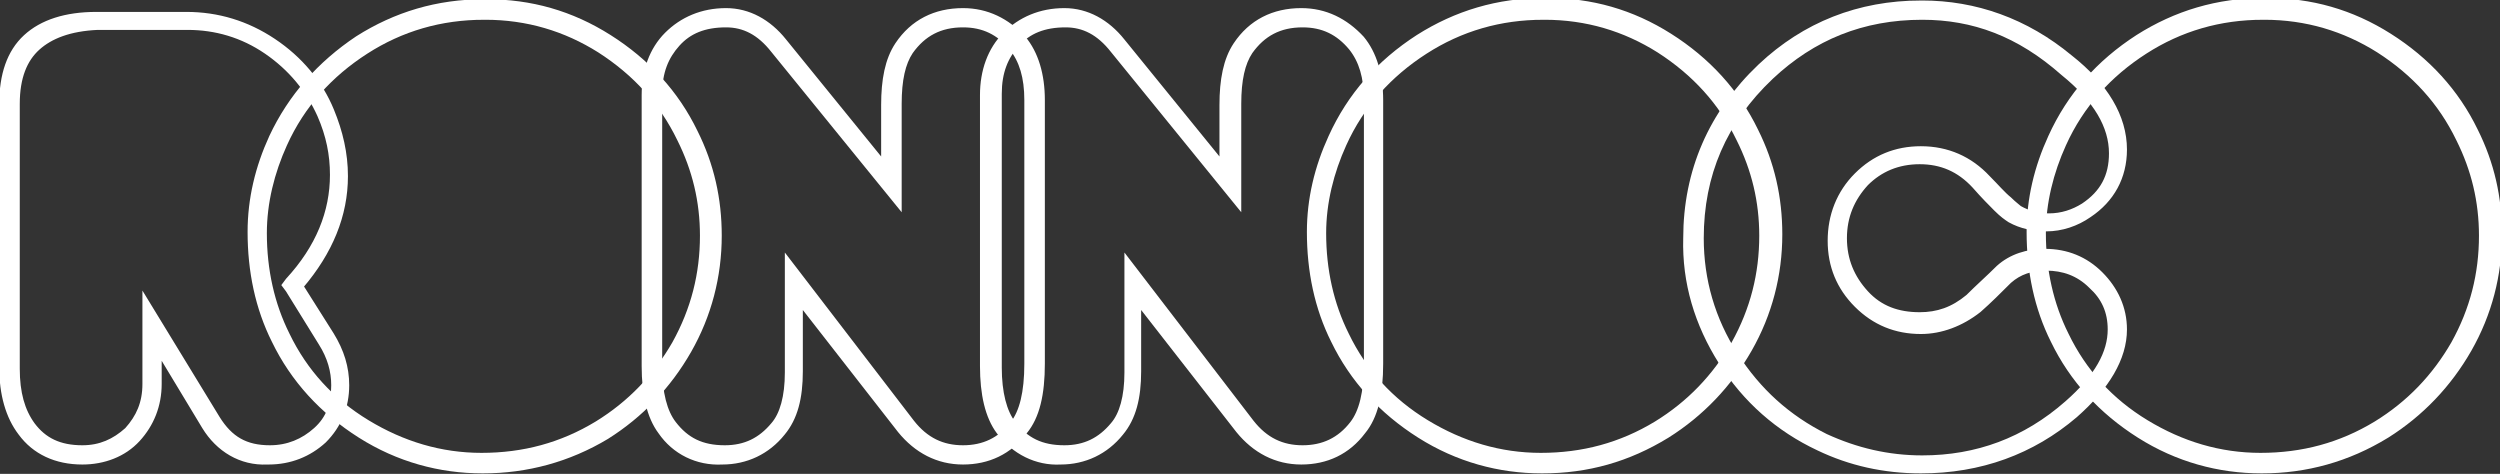
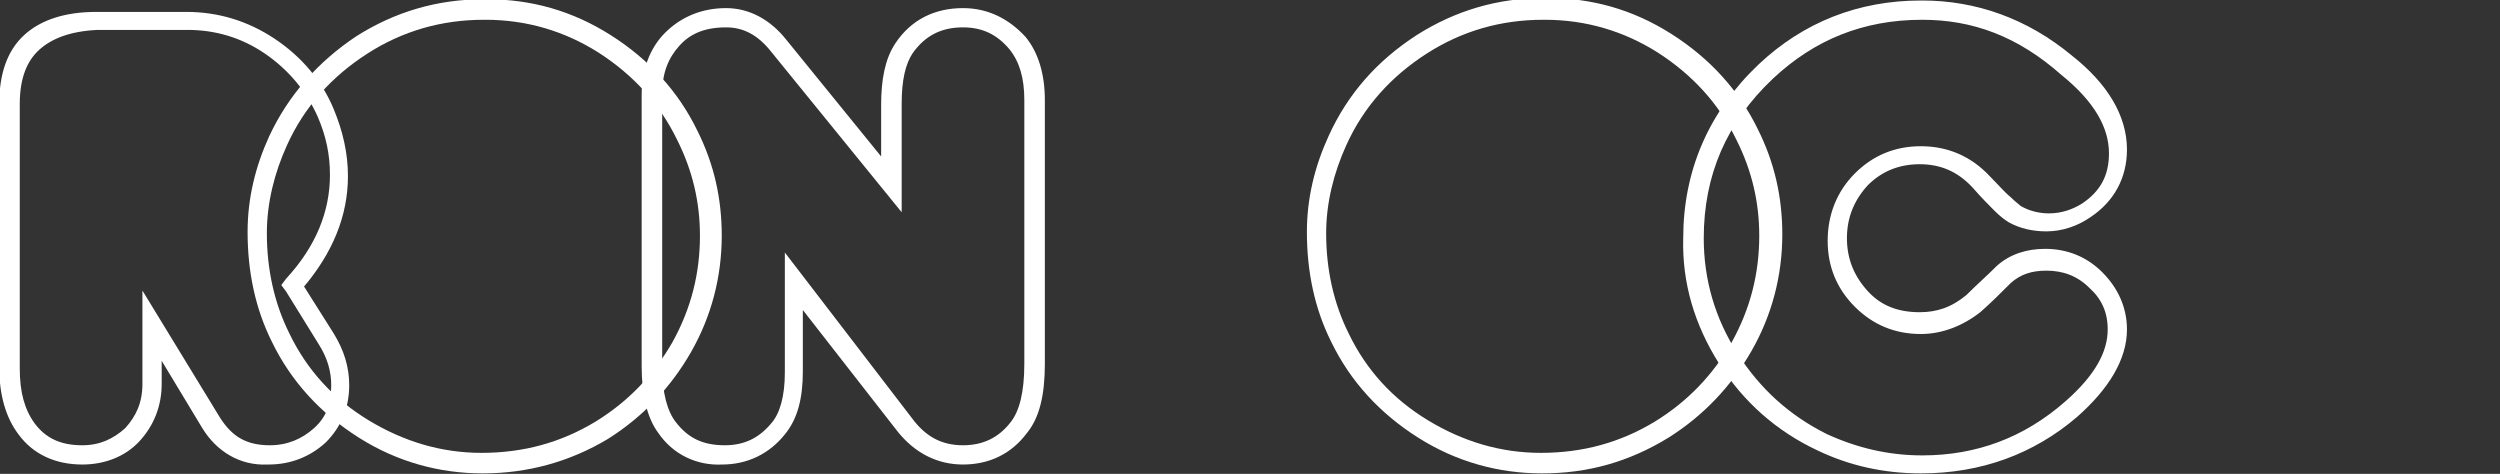
<svg xmlns="http://www.w3.org/2000/svg" version="1.1" id="Layer_1" x="0px" y="0px" viewBox="0 0 197.3 37.4" style="enable-background:new 0 0 197.3 37.4;" xml:space="preserve">
  <rect x="0" y="0" width="197.3" height="37.4" fill="#333333" stroke="none" />
  <style type="text/css">
	.st0{fill:#FFFFFF;stroke:#FFFFFF;stroke-width:0.32;}
</style>
  <g>
    <path class="st0" d="M16.1,33.7l-3.5-5.8v2.4c0,1.7-0.6,3.2-1.7,4.4l0,0c-1.1,1.2-2.7,1.8-4.4,1.8l0,0c-2.1,0-3.8-0.8-4.9-2.3l0,0   c-1-1.3-1.5-3.1-1.5-5.2l0,0V8.2c0-2.3,0.6-4.1,1.9-5.3l0,0c1.3-1.2,3.2-1.8,5.6-1.8l0,0h7.1c2.5,0,4.8,0.7,6.9,2.1l0,0   c2.1,1.4,3.7,3.3,4.6,5.5l0,0c0.7,1.7,1.1,3.4,1.1,5.2l0,0c0,3.1-1.2,6-3.5,8.7l0,0l2.4,3.8c0.8,1.3,1.2,2.6,1.2,4l0,0   c0,1.7-0.6,3.2-1.8,4.4l0,0c-1.2,1.1-2.7,1.7-4.4,1.7l0,0c0,0,0,0-0.1,0l0,0C19,36.6,17.2,35.5,16.1,33.7L16.1,33.7z M17.2,33   c1,1.6,2.2,2.3,4.1,2.3l0,0c1.4,0,2.6-0.5,3.6-1.4l0,0c1-0.9,1.4-2,1.4-3.5l0,0c0-1.1-0.3-2.2-1-3.3l0,0l-2.6-4.2l-0.3-0.4l0.3-0.4   c2.4-2.6,3.5-5.4,3.5-8.3l0,0c0-1.6-0.3-3.1-1-4.7l0,0c-0.9-2-2.3-3.7-4.2-5l0,0c-1.9-1.3-4-1.9-6.2-1.9l0,0H7.7   C5.5,2.3,4,2.9,3,3.8l0,0C2,4.7,1.4,6.1,1.4,8.2l0,0v20.9c0,1.9,0.4,3.3,1.2,4.4l0,0c0.9,1.2,2.1,1.8,3.9,1.8l0,0   c1.4,0,2.5-0.5,3.5-1.4l0,0c0.9-1,1.4-2.1,1.4-3.6l0,0v-6.8L17.2,33L17.2,33z" />
  </g>
  <g>
    <path class="st0" d="M38.1,37.2c-3.4,0-6.7-0.9-9.7-2.8l0,0c-3-1.9-5.3-4.4-6.8-7.5l0,0c-1.3-2.6-1.9-5.5-1.9-8.6l0,0   c0-2.6,0.6-5.1,1.7-7.5l0,0C22.9,7.6,25.2,5,28.2,3l0,0c3-1.9,6.3-2.9,10-2.9l0,0l0,0c0.1,0,0.1,0,0.2,0l0,0c3.5,0,6.7,0.9,9.7,2.8   l0,0c3,1.9,5.3,4.4,6.8,7.5l0,0c1.3,2.6,1.9,5.3,1.9,8.2l0,0c0,3.2-0.8,6.3-2.4,9.1l0,0c-1.6,2.8-3.8,5.1-6.5,6.8l0,0   C44.9,36.3,41.6,37.2,38.1,37.2L38.1,37.2C38.1,37.2,38.1,37.2,38.1,37.2L38.1,37.2z M38.2,1.4c-3.4,0-6.5,0.9-9.3,2.7l0,0   c-2.8,1.8-5,4.2-6.4,7.3l0,0c-1,2.2-1.6,4.6-1.6,7l0,0c0,2.9,0.6,5.6,1.8,8l0,0c1.4,2.9,3.5,5.2,6.3,6.9l0,0c2.8,1.7,5.8,2.6,9,2.6   l0,0c3.3,0,6.3-0.8,9.1-2.5l0,0c2.6-1.6,4.6-3.7,6.1-6.3l0,0c1.5-2.7,2.2-5.5,2.2-8.5l0,0c0-2.7-0.6-5.2-1.8-7.6l0,0   c-1.4-2.9-3.5-5.2-6.3-7l0,0c-2.7-1.7-5.7-2.6-9-2.6l0,0C38.3,1.4,38.2,1.4,38.2,1.4L38.2,1.4l0-0.6L38.2,1.4L38.2,1.4z" />
  </g>
  <g>
    <g>
      <path class="st0" d="M52.1,34.1c-0.9-1.2-1.3-3-1.3-5.2l0,0V7.5c0-1.9,0.6-3.6,1.8-4.8l0,0c1.2-1.2,2.8-1.9,4.7-1.9l0,0    c1.8,0,3.4,0.9,4.6,2.4l0,0l7.8,9.6V8.3c0-2,0.3-3.6,1.1-4.8l0,0c1.2-1.8,3-2.7,5.2-2.7l0,0c1.9,0,3.5,0.8,4.8,2.2l0,0    c1,1.2,1.5,2.9,1.5,4.9l0,0v20.8c0,2.4-0.4,4.2-1.4,5.4l0,0c-1.2,1.6-2.9,2.4-4.9,2.4l0,0c-2,0-3.7-0.9-5-2.5l0,0l-7.8-10v5.3    c0,2.1-0.4,3.7-1.4,4.9l0,0c-1.2,1.5-2.9,2.3-4.8,2.3l0,0c0,0,0,0,0,0l0,0C55,36.6,53.2,35.7,52.1,34.1L52.1,34.1z M72,33.3    c1.1,1.4,2.4,2,4,2l0,0c1.6,0,2.9-0.6,3.9-1.9l0,0c0.7-0.9,1.1-2.4,1.1-4.7l0,0V7.9c0-1.8-0.4-3.1-1.2-4.1l0,0    c-1-1.2-2.2-1.8-3.8-1.8l0,0c-1.8,0-3.1,0.7-4.1,2.1l0,0c-0.6,0.9-0.9,2.2-0.9,4.1l0,0v6.3v1.8l-10-12.3c-1.1-1.4-2.3-2-3.7-2l0,0    c-1.7,0-2.9,0.5-3.8,1.5l0,0c-0.9,1-1.4,2.2-1.4,3.9l0,0V29c0,2,0.4,3.5,1.1,4.4l0,0c1,1.3,2.2,1.9,4,1.9l0,0    c1.6,0,2.8-0.6,3.8-1.8l0,0c0.7-0.8,1.1-2.2,1.1-4.1l0,0v-9L72,33.3L72,33.3z M70.3,14.6l0.5-0.4L70.3,14.6L70.3,14.6z" />
    </g>
    <g>
-       <path class="st0" d="M78.8,34.1c-0.9-1.2-1.3-3-1.3-5.2l0,0V7.5c0-1.9,0.6-3.6,1.8-4.8l0,0c1.2-1.2,2.8-1.9,4.7-1.9l0,0    c1.8,0,3.4,0.9,4.6,2.4l0,0l7.8,9.6V8.3c0-2,0.3-3.6,1.1-4.8l0,0c1.2-1.8,3-2.7,5.2-2.7l0,0c1.9,0,3.5,0.8,4.8,2.2l0,0    c1,1.2,1.5,2.9,1.5,4.9l0,0v20.8c0,2.4-0.4,4.2-1.4,5.4l0,0c-1.2,1.6-2.9,2.4-4.9,2.4l0,0c-2,0-3.7-0.9-5-2.5l0,0l-7.8-10v5.3    c0,2.1-0.4,3.7-1.4,4.9l0,0c-1.2,1.5-2.9,2.3-4.8,2.3l0,0c0,0,0,0,0,0l0,0C81.8,36.6,80,35.7,78.8,34.1L78.8,34.1z M98.8,33.3    c1.1,1.4,2.4,2,4,2l0,0c1.6,0,2.9-0.6,3.9-1.9l0,0c0.7-0.9,1.1-2.4,1.1-4.7l0,0V7.9c0-1.8-0.4-3.1-1.2-4.1l0,0    c-1-1.2-2.2-1.8-3.8-1.8l0,0c-1.8,0-3.1,0.7-4.1,2.1l0,0c-0.6,0.9-0.9,2.2-0.9,4.1l0,0v6.3v1.8l-10-12.3c-1.1-1.4-2.3-2-3.7-2l0,0    c-1.7,0-2.9,0.5-3.8,1.5l0,0c-0.9,1-1.4,2.2-1.4,3.9l0,0V29c0,2,0.4,3.5,1.1,4.4l0,0c1,1.3,2.2,1.9,4,1.9l0,0    c1.6,0,2.8-0.6,3.8-1.8l0,0c0.7-0.8,1.1-2.2,1.1-4.1l0,0v-9L98.8,33.3L98.8,33.3z M97.1,14.6l0.5-0.4L97.1,14.6L97.1,14.6z" />
-     </g>
+       </g>
    <g>
      <path class="st0" d="M121.7,37.2c-3.4,0-6.7-0.9-9.7-2.8l0,0c-3-1.9-5.3-4.4-6.8-7.5l0,0c-1.3-2.6-1.9-5.5-1.9-8.6l0,0    c0-2.6,0.6-5.1,1.7-7.5l0,0c1.5-3.3,3.8-5.9,6.9-7.9l0,0c3-1.9,6.3-2.9,10-2.9l0,0l0,0c0.1,0,0.1,0,0.2,0l0,0    c3.5,0,6.7,0.9,9.7,2.8l0,0c3,1.9,5.3,4.4,6.8,7.5l0,0c1.3,2.6,1.9,5.3,1.9,8.2l0,0c0,3.2-0.8,6.3-2.4,9.1l0,0    c-1.6,2.8-3.8,5.1-6.5,6.8l0,0C128.5,36.3,125.3,37.2,121.7,37.2L121.7,37.2C121.7,37.2,121.7,37.2,121.7,37.2L121.7,37.2z     M121.8,1.4c-3.4,0-6.5,0.9-9.3,2.7l0,0c-2.8,1.8-5,4.2-6.4,7.3l0,0c-1,2.2-1.6,4.6-1.6,7l0,0c0,2.9,0.6,5.6,1.8,8l0,0    c1.4,2.9,3.5,5.2,6.3,6.9l0,0c2.8,1.7,5.8,2.6,9,2.6l0,0c3.3,0,6.3-0.8,9.1-2.5l0,0c2.6-1.6,4.6-3.7,6.1-6.3l0,0    c1.5-2.7,2.2-5.5,2.2-8.5l0,0c0-2.7-0.6-5.2-1.8-7.6l0,0c-1.4-2.9-3.5-5.2-6.3-7l0,0c-2.7-1.7-5.7-2.6-9-2.6l0,0    C121.9,1.4,121.9,1.4,121.8,1.4L121.8,1.4l0-0.6L121.8,1.4L121.8,1.4z" />
    </g>
    <g>
      <path class="st0" d="M151.6,37.2c-2.9,0-5.6-0.6-8.1-1.8l0,0c-3.2-1.5-5.8-3.8-7.7-6.8l0,0c-1.9-3-2.9-6.3-2.8-9.8l0,0    c0-5.3,2-9.9,5.9-13.6l0,0c3.5-3.3,7.8-5,12.7-5l0,0l0,0.6l0-0.6c0,0,0,0,0.1,0l0,0c4.2,0,8.2,1.4,11.7,4.3l0,0    c2.8,2.2,4.3,4.7,4.3,7.3l0,0c0,2.2-1,4-2.8,5.2l0,0c-1,0.7-2.2,1.1-3.4,1.1l0,0c-1,0-2-0.2-2.9-0.7l0,0c-0.3-0.2-0.6-0.4-1.1-0.9    l0,0c-0.4-0.4-1-1-1.7-1.8l0,0c-1.2-1.3-2.6-1.9-4.3-1.9l0,0c-1.7,0-3.1,0.6-4.2,1.7l0,0c-1.1,1.2-1.7,2.6-1.7,4.3l0,0    c0,1.7,0.6,3.1,1.7,4.3l0,0c1.1,1.2,2.5,1.7,4.2,1.7l0,0c1.4,0,2.6-0.4,3.8-1.4l0,0c0.8-0.8,1.6-1.5,2.4-2.3l0,0l0,0l0,0    c1-0.9,2.3-1.3,3.7-1.3l0,0c1.7,0,3.2,0.6,4.4,1.8l0,0c1.2,1.2,1.9,2.7,1.9,4.4l0,0c0,2.3-1.4,4.6-3.9,6.8l0,0    C160.4,35.7,156.3,37.2,151.6,37.2L151.6,37.2C151.7,37.2,151.7,37.2,151.6,37.2L151.6,37.2z M151.7,1.4c-4.7,0-8.6,1.6-11.9,4.7    l0,0c-3.7,3.5-5.5,7.7-5.5,12.7l0,0c0,3.3,0.9,6.4,2.7,9.2l0,0c1.8,2.8,4.1,4.9,7.1,6.4l0,0c2.4,1.1,4.9,1.7,7.6,1.7l0,0    c4.3,0,8.1-1.4,11.4-4.3l0,0c2.4-2.1,3.4-4,3.4-5.8l0,0c0-1.4-0.5-2.5-1.5-3.4l0,0c-1-1-2.2-1.4-3.5-1.4l0,0c-1.2,0-2.1,0.3-2.9,1    l0,0c-0.8,0.8-1.6,1.6-2.4,2.3l0,0l0,0l0,0c-1.4,1.1-3,1.7-4.6,1.7l0,0c-2,0-3.7-0.7-5.1-2.1l0,0c-1.4-1.4-2.1-3.1-2.1-5.1l0,0    c0-2,0.7-3.8,2.1-5.2l0,0c1.4-1.4,3.1-2.1,5.1-2.1l0,0c2.1,0,3.9,0.8,5.3,2.3l0,0c0.7,0.7,1.2,1.3,1.7,1.7l0,0    c0.4,0.4,0.7,0.6,0.8,0.7l0,0c0.7,0.4,1.5,0.6,2.3,0.6l0,0c1,0,1.9-0.3,2.7-0.8l0,0c1.5-1,2.2-2.3,2.2-4.1l0,0    c0-2.1-1.2-4.2-3.8-6.3l0,0C159.3,2.7,155.7,1.4,151.7,1.4L151.7,1.4C151.7,1.4,151.7,1.4,151.7,1.4L151.7,1.4L151.7,1.4z" />
    </g>
    <g>
-       <path class="st0" d="M178.5,37.2c-3.4,0-6.7-0.9-9.7-2.8l0,0c-3-1.9-5.3-4.4-6.8-7.5l0,0c-1.3-2.6-1.9-5.5-1.9-8.6l0,0    c0-2.6,0.6-5.1,1.7-7.5l0,0c1.5-3.3,3.8-5.9,6.9-7.9l0,0c3-1.9,6.3-2.9,10-2.9l0,0l0,0c0.1,0,0.1,0,0.2,0l0,0    c3.5,0,6.7,0.9,9.7,2.8l0,0c3,1.9,5.3,4.4,6.8,7.5l0,0c1.3,2.6,1.9,5.3,1.9,8.2l0,0c0,3.2-0.8,6.3-2.4,9.1l0,0    c-1.6,2.8-3.8,5.1-6.5,6.8l0,0C185.3,36.3,182,37.2,178.5,37.2L178.5,37.2C178.5,37.2,178.5,37.2,178.5,37.2L178.5,37.2z     M178.6,1.4c-3.4,0-6.5,0.9-9.3,2.7l0,0c-2.8,1.8-5,4.2-6.4,7.3l0,0c-1,2.2-1.6,4.6-1.6,7l0,0c0,2.9,0.6,5.6,1.8,8l0,0    c1.4,2.9,3.5,5.2,6.3,6.9l0,0c2.8,1.7,5.8,2.6,9,2.6l0,0c3.3,0,6.3-0.8,9.1-2.5l0,0c2.6-1.6,4.6-3.7,6.1-6.3l0,0    c1.5-2.7,2.2-5.5,2.2-8.5l0,0c0-2.7-0.6-5.2-1.8-7.6l0,0c-1.4-2.9-3.5-5.2-6.3-7l0,0c-2.7-1.7-5.7-2.6-9-2.6l0,0    C178.7,1.4,178.7,1.4,178.6,1.4L178.6,1.4l0-0.6L178.6,1.4L178.6,1.4z" />
-     </g>
+       </g>
  </g>
</svg>